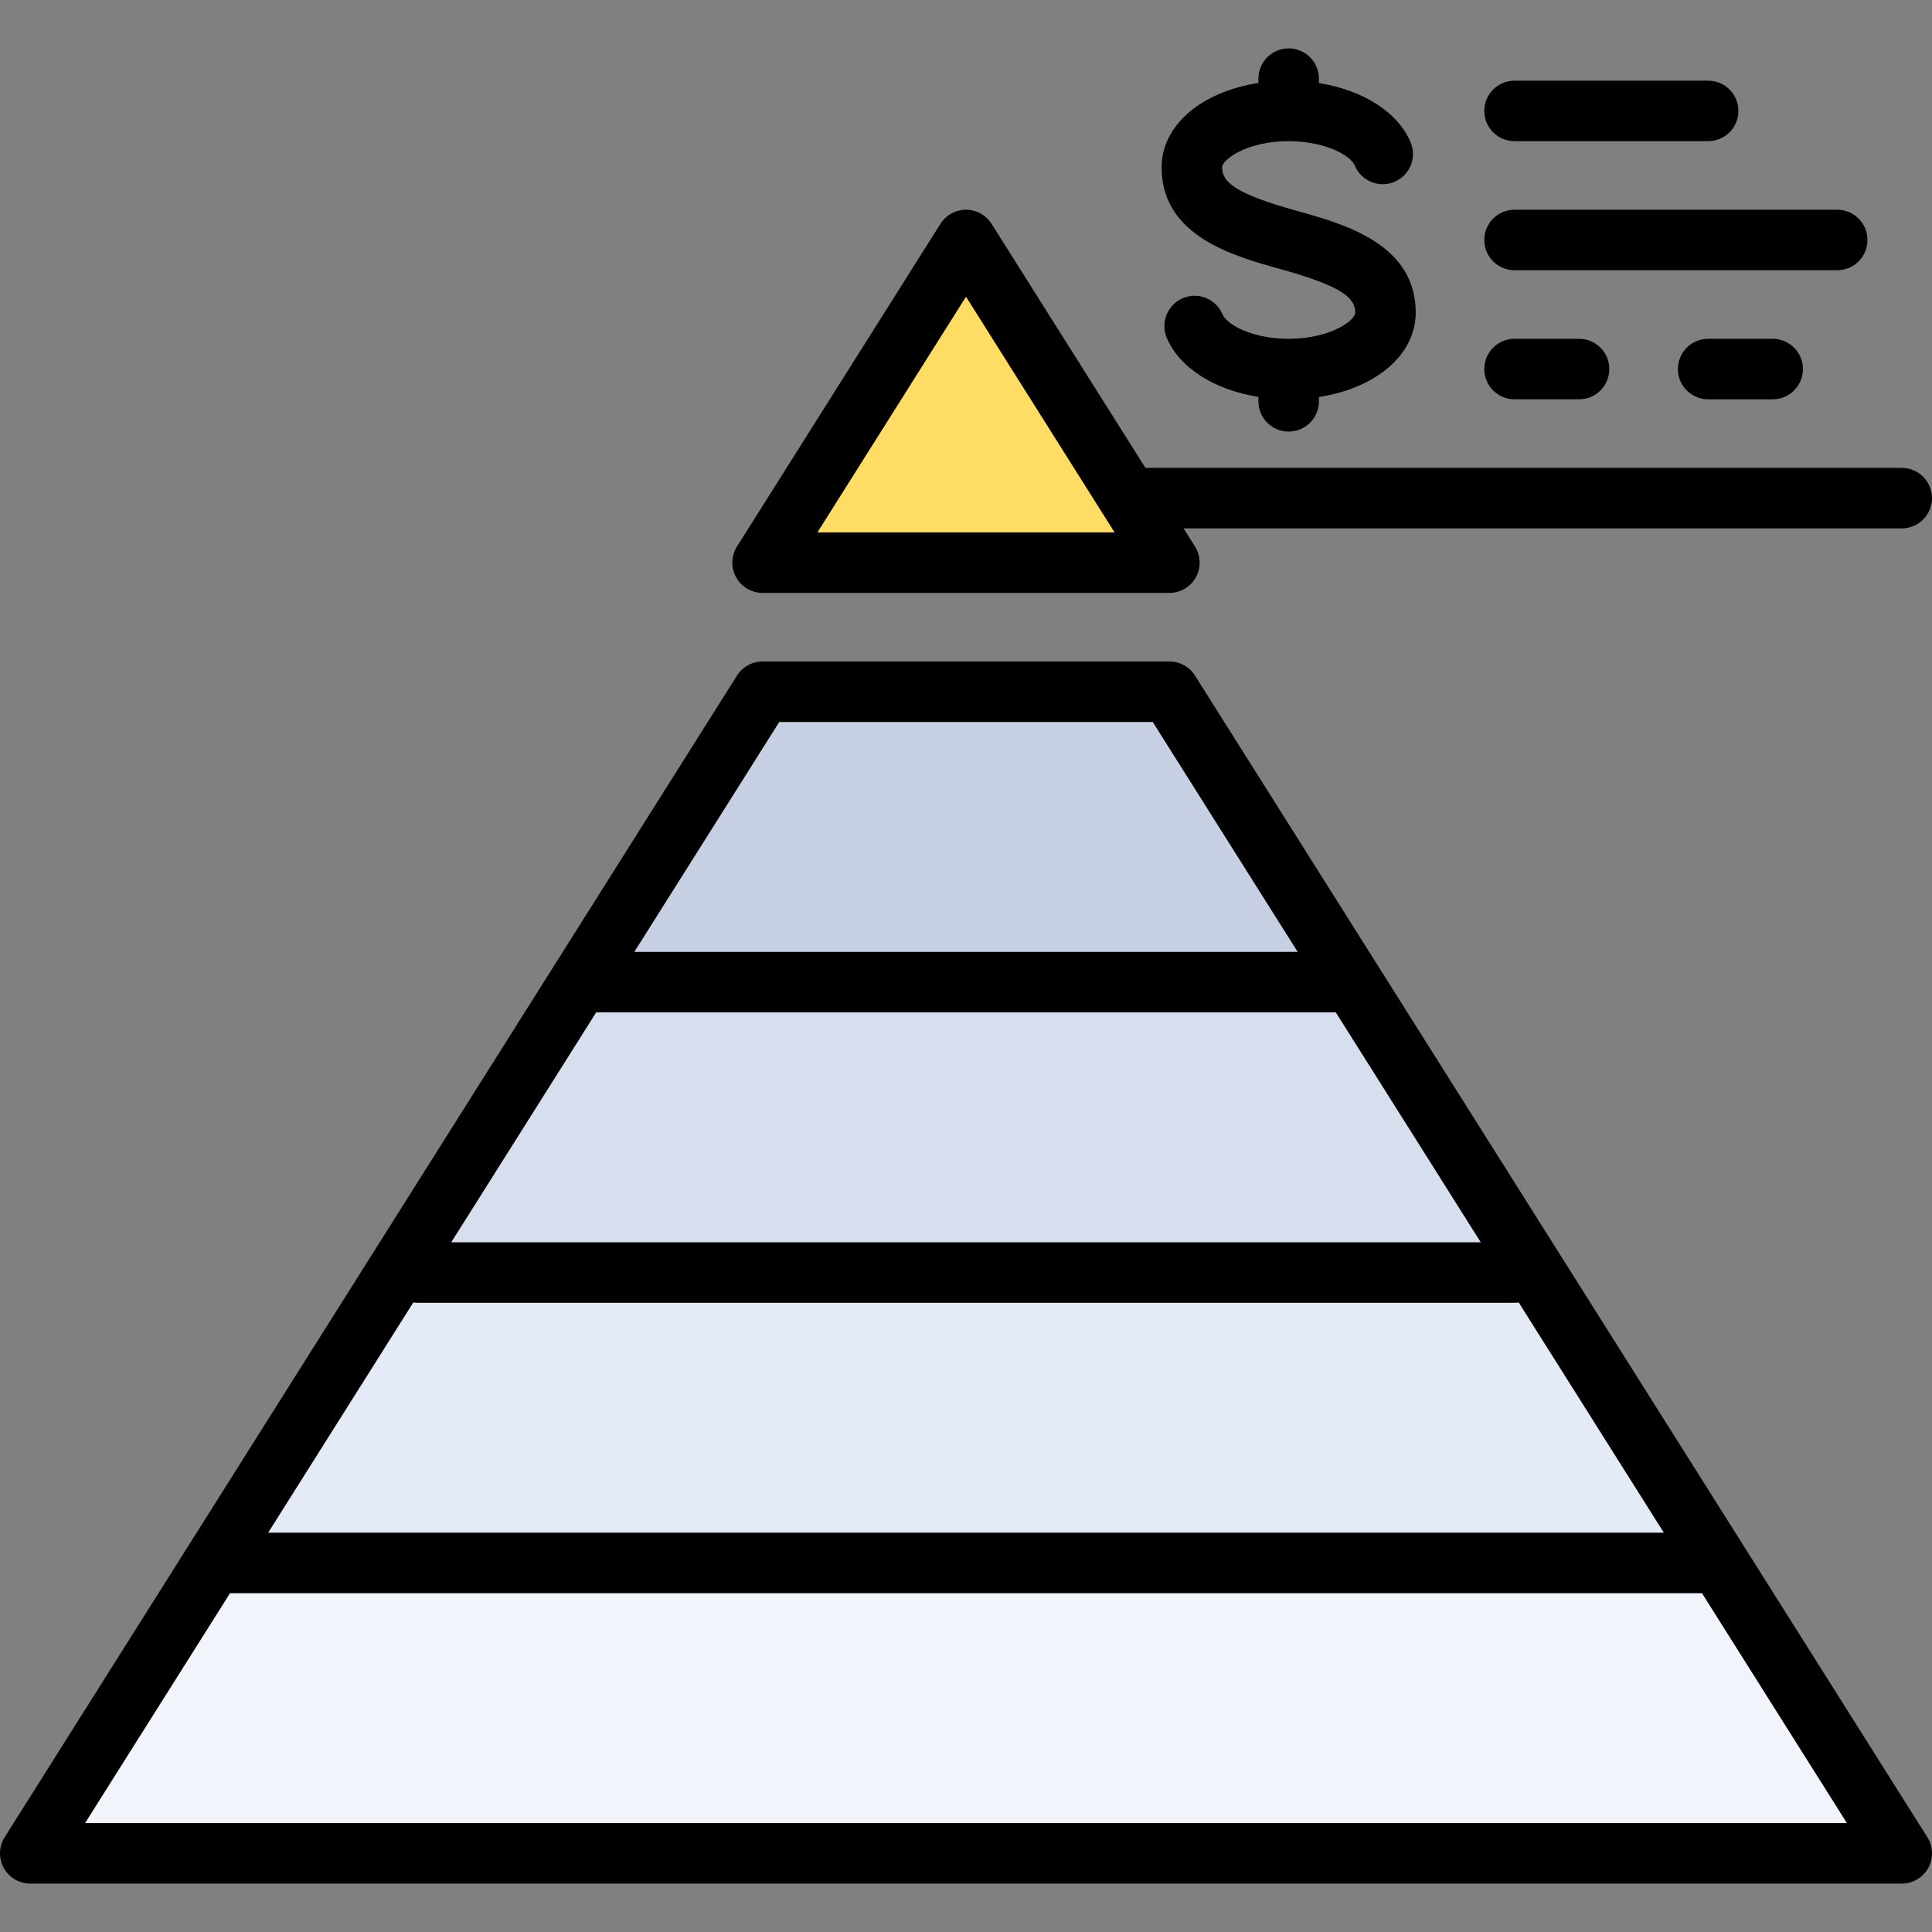
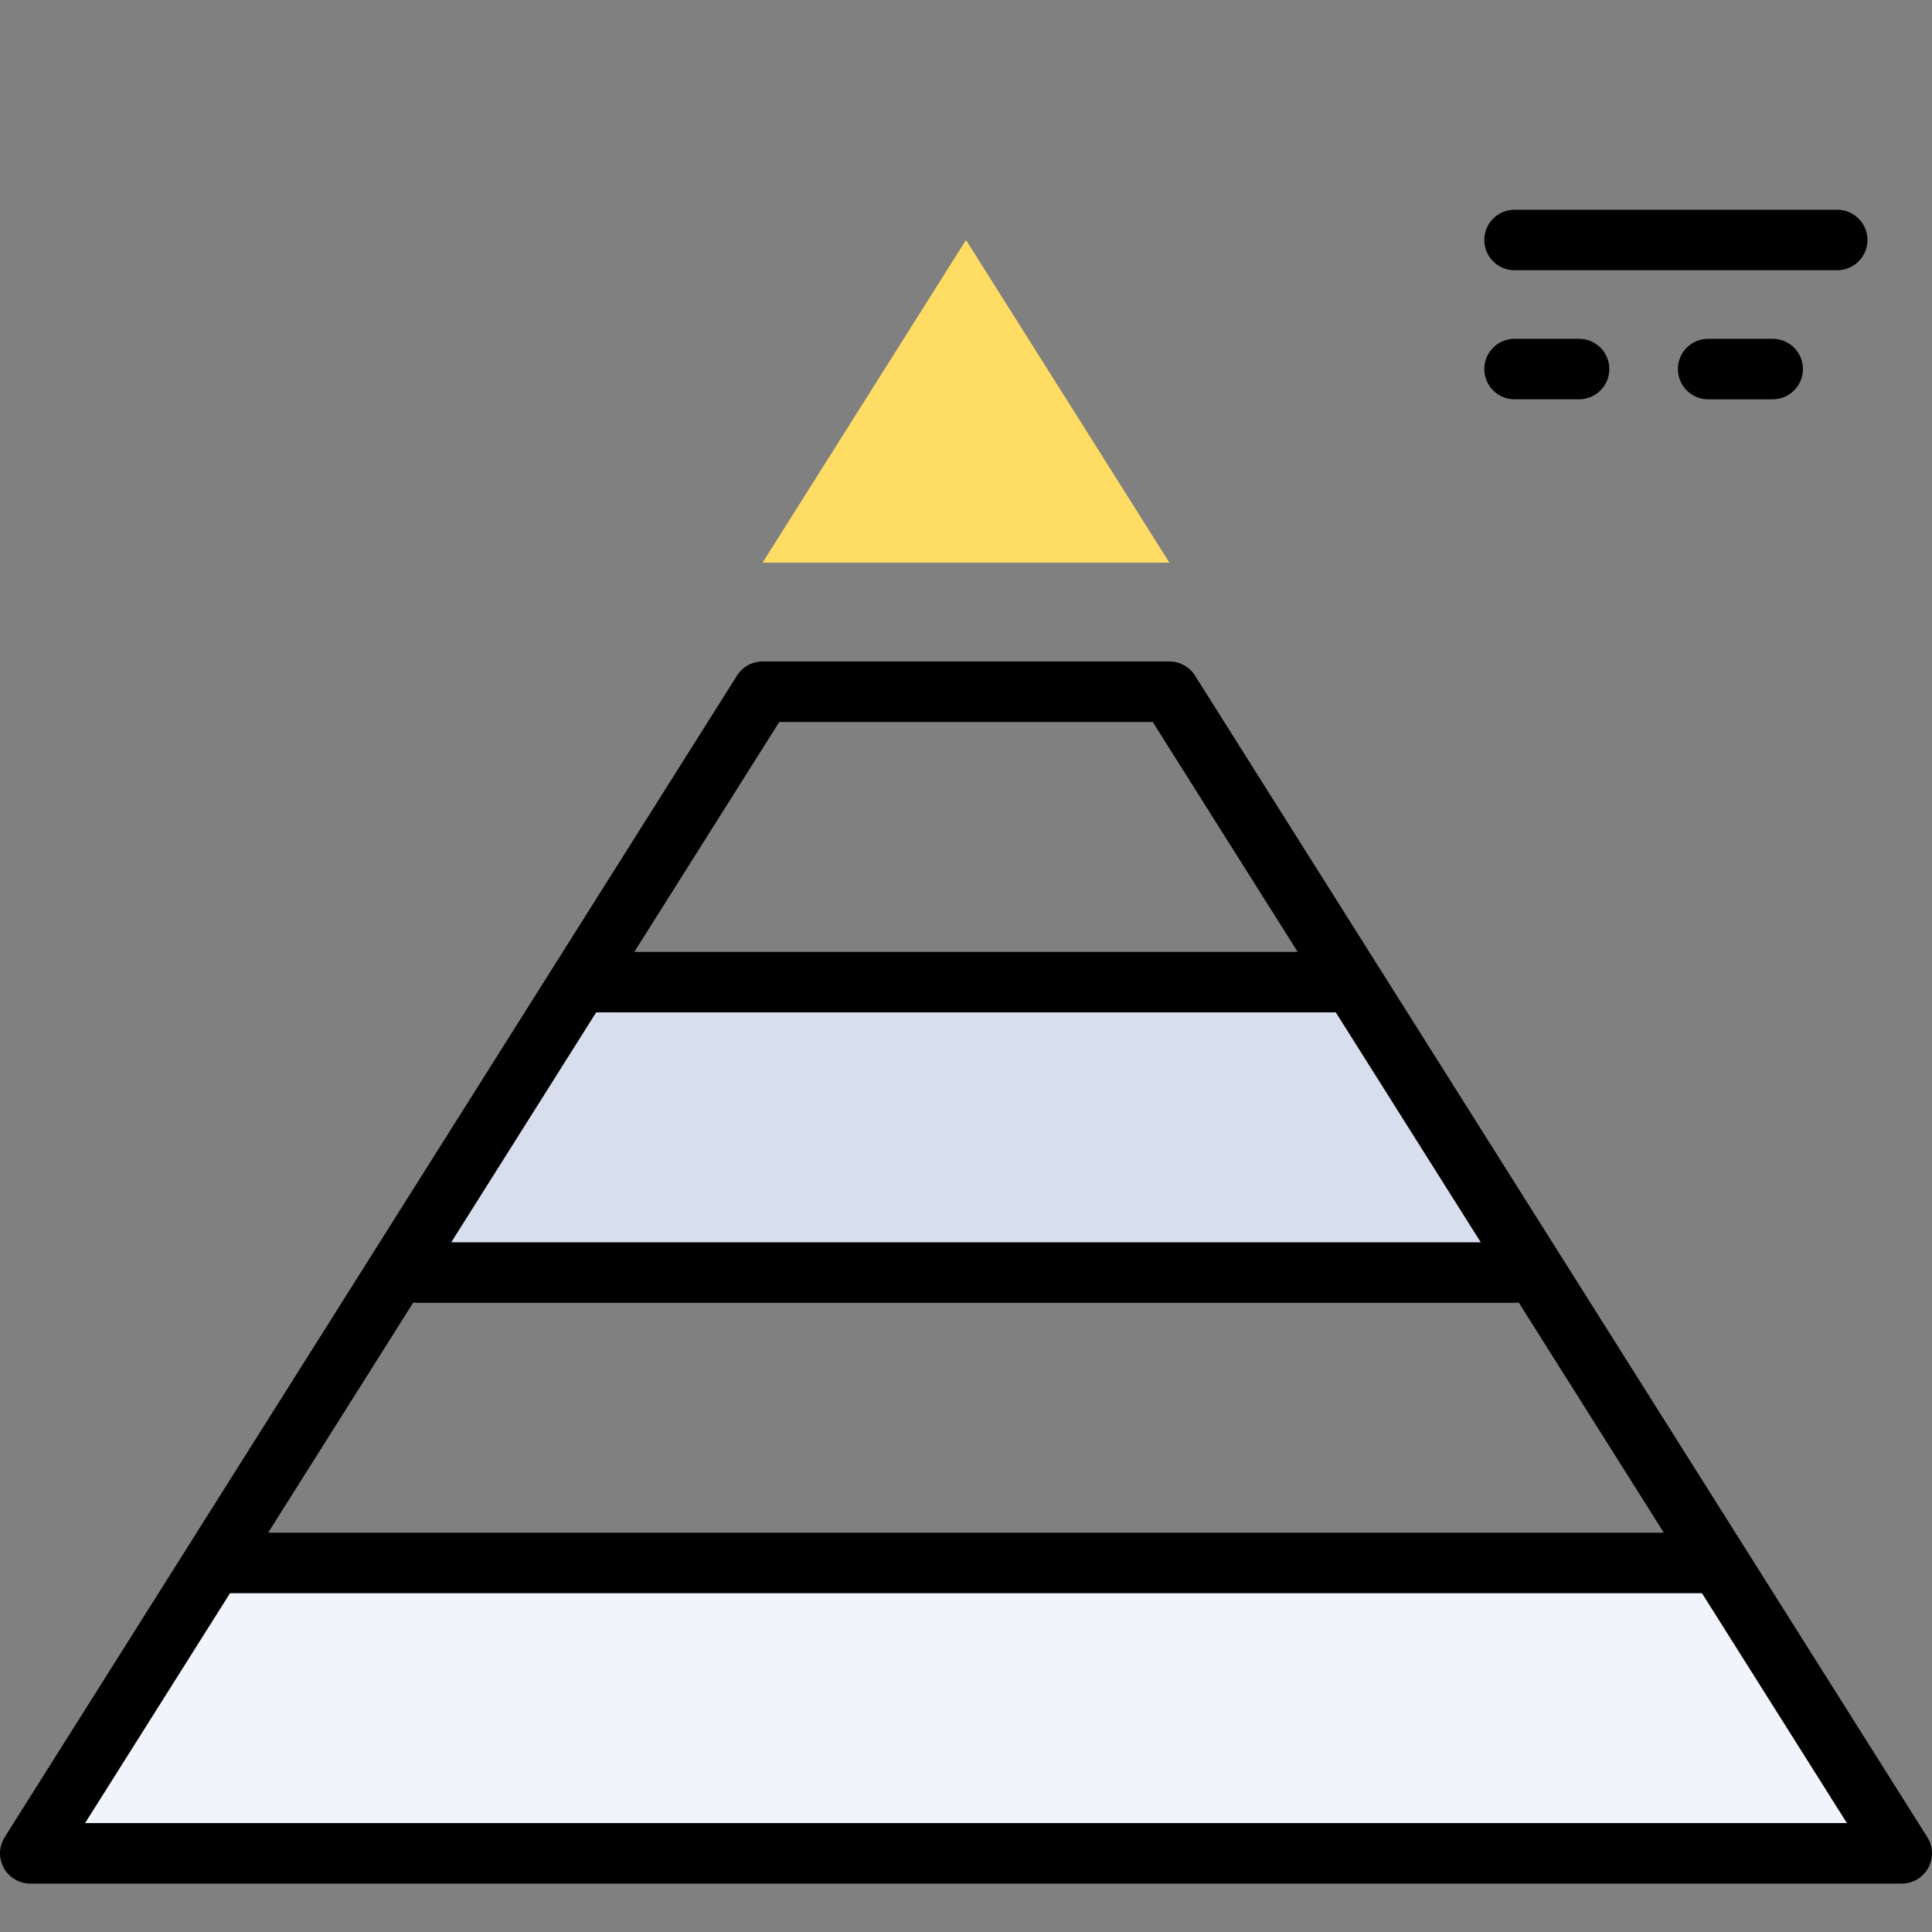
<svg xmlns="http://www.w3.org/2000/svg" version="1.1" id="Layer_1" x="0px" y="0px" viewBox="0 0 512 512" style="enable-background:new 0 0 512 512;" xml:space="preserve">
  <rect x="0" y="0" width="512" height="512" fill="#808080" stroke="none" />
  <polygon style="fill:#FFDC64;" points="309.909,149.11 256,63.599 202.09,149.11 " />
-   <polygon style="fill:#C7CFE2;" points="358.427,260.275 309.909,183.315 202.09,183.315 153.571,260.275 " />
  <polygon style="fill:#F1F4FB;" points="56.535,414.196 8.016,491.156 503.983,491.156 455.464,414.196 " />
-   <polygon style="fill:#E4EAF6;" points="56.535,414.196 455.464,414.196 406.946,337.236 105.053,337.236 " />
  <polygon style="fill:#D7DEED;" points="105.053,337.236 406.946,337.236 358.427,260.275 153.571,260.275 " />
  <path d="M316.69,179.04c-1.469-2.328-4.029-3.741-6.781-3.741H202.09c-2.753,0-5.313,1.413-6.781,3.741L1.235,486.881  c-1.557,2.47-1.648,5.591-0.238,8.148c1.411,2.557,4.099,4.144,7.019,4.144h495.967c2.92,0,5.608-1.587,7.019-4.144  c1.41-2.557,1.319-5.678-0.238-8.148L316.69,179.04z M109.529,345.168c0.361,0.049,0.727,0.084,1.101,0.084h290.739  c0.374,0,0.74-0.034,1.101-0.084l38.463,61.011H71.065L109.529,345.168z M157.994,268.292h196.01l38.411,60.927H119.584  L157.994,268.292z M206.513,191.332h98.973l38.411,60.927H168.102L206.513,191.332z M22.547,483.14l38.411-60.927h390.084  l38.411,60.927H22.547z" />
-   <path d="M202.09,157.127h107.818c2.919,0,5.608-1.587,7.019-4.144c1.41-2.557,1.319-5.678-0.238-8.148l-3.032-4.81h190.326  c4.427,0,8.017-3.589,8.017-8.017s-3.589-8.017-8.017-8.017H303.549l-40.769-64.668c-1.469-2.329-4.029-3.741-6.781-3.741  c-2.752,0-5.313,1.412-6.781,3.741l-53.91,85.511c-1.557,2.47-1.648,5.59-0.238,8.148  C196.482,155.54,199.171,157.127,202.09,157.127z M256,78.631l39.378,62.463h-78.756L256,78.631z" />
  <path d="M401.369,71.616h85.512c4.427,0,8.017-3.589,8.017-8.017s-3.589-8.017-8.017-8.017h-85.512  c-4.427,0-8.017,3.589-8.017,8.017S396.942,71.616,401.369,71.616z" />
-   <path d="M401.369,37.411h51.307c4.427,0,8.017-3.589,8.017-8.017s-3.589-8.017-8.017-8.017h-51.307  c-4.427,0-8.017,3.589-8.017,8.017S396.942,37.411,401.369,37.411z" />
  <path d="M401.369,105.82h17.102c4.427,0,8.017-3.589,8.017-8.017c0-4.427-3.589-8.017-8.017-8.017h-17.102  c-4.427,0-8.017,3.589-8.017,8.017C393.353,102.231,396.942,105.82,401.369,105.82z" />
  <path d="M452.676,89.787c-4.427,0-8.017,3.589-8.017,8.017c0,4.427,3.589,8.017,8.017,8.017h17.102c4.427,0,8.017-3.589,8.017-8.017  c0-4.427-3.589-8.017-8.017-8.017H452.676z" />
-   <path d="M339.366,71.324c16.545,4.595,19.782,7.702,19.782,11.515c0,2.122-6.663,6.948-17.637,6.948  c-9.667,0-16.39-3.764-17.528-6.482c-1.709-4.084-6.405-6.01-10.489-4.301s-6.01,6.405-4.301,10.489  c3.346,7.997,12.665,13.839,24.302,15.696v1.166c0,4.427,3.589,8.017,8.017,8.017c4.427,0,8.017-3.589,8.017-8.017v-1.143  c15.067-2.33,25.653-11.171,25.653-22.373c0-18.208-18.971-23.477-31.525-26.965c-16.546-4.595-19.783-7.702-19.783-11.515  c0-2.122,6.664-6.948,17.637-6.948c9.667,0,16.39,3.764,17.528,6.482c1.709,4.084,6.406,6.01,10.489,4.301  c4.084-1.709,6.01-6.405,4.301-10.489c-3.346-7.997-12.665-13.839-24.302-15.696v-1.166c0-4.427-3.589-8.017-8.017-8.017  c-4.427,0-8.017,3.589-8.017,8.017v1.143c-15.067,2.33-25.653,11.171-25.653,22.373C307.841,62.566,326.812,67.836,339.366,71.324z" />
  <g>
</g>
  <g>
</g>
  <g>
</g>
  <g>
</g>
  <g>
</g>
  <g>
</g>
  <g>
</g>
  <g>
</g>
  <g>
</g>
  <g>
</g>
  <g>
</g>
  <g>
</g>
  <g>
</g>
  <g>
</g>
  <g>
</g>
</svg>